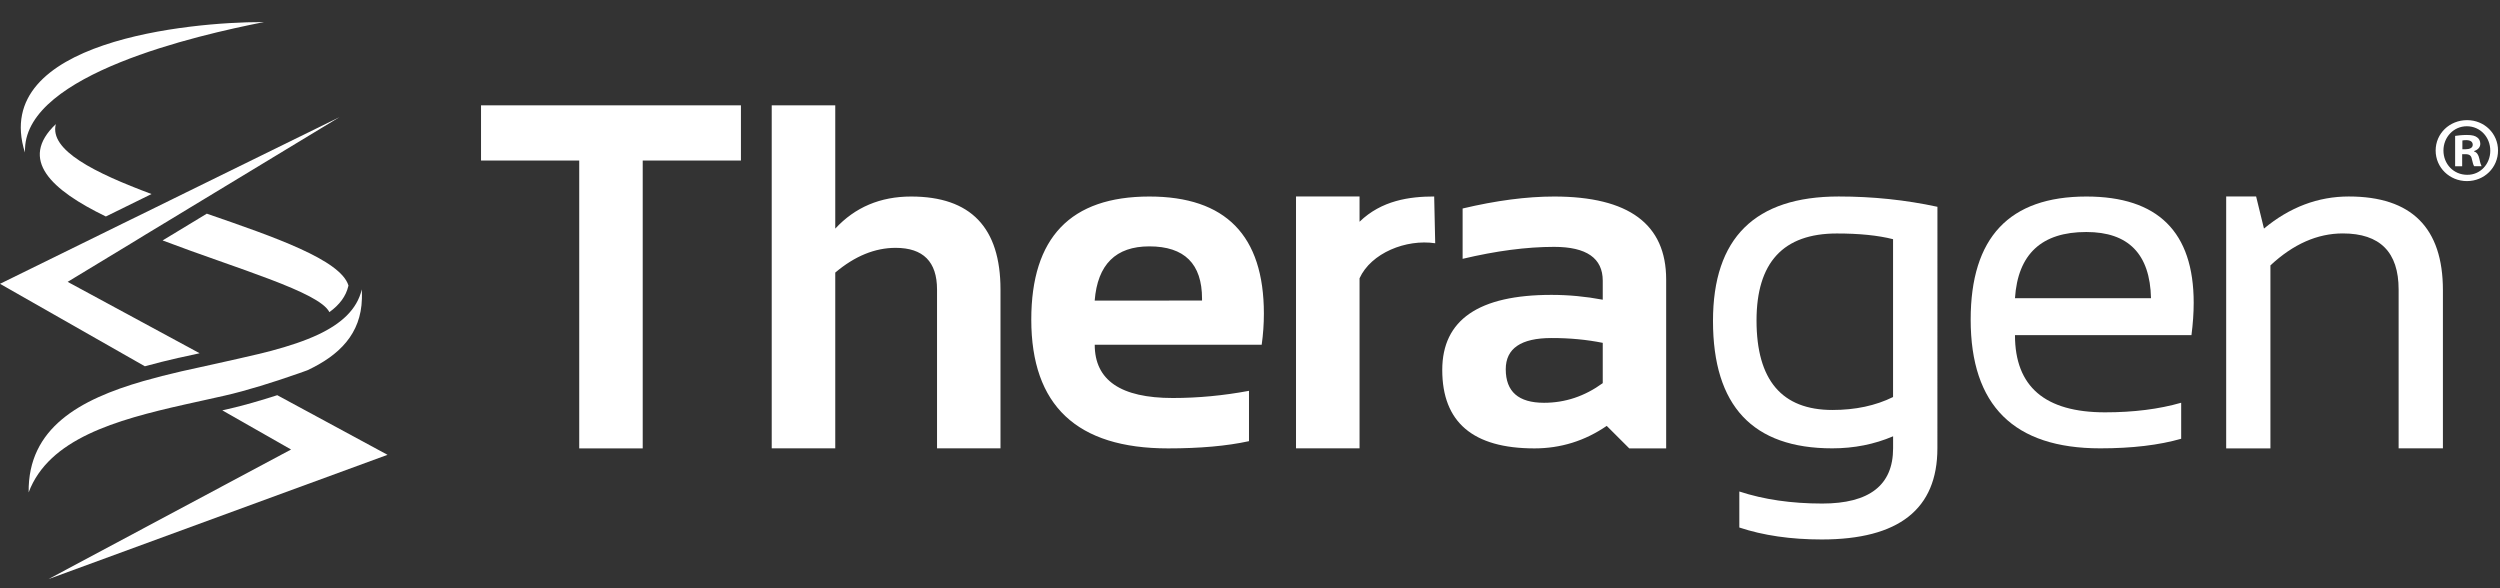
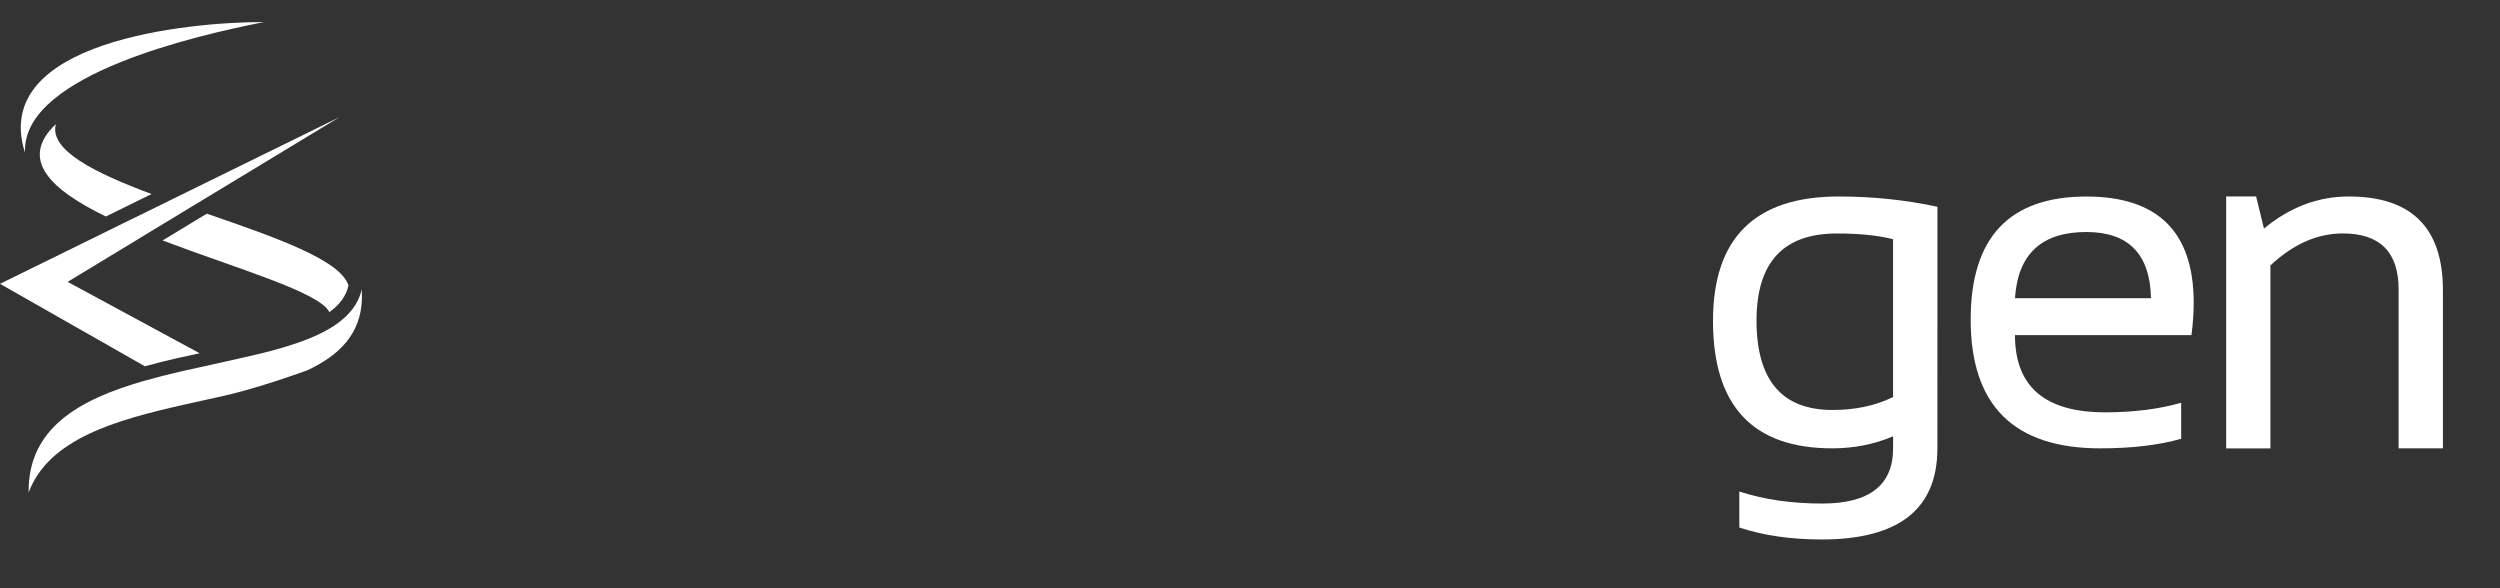
<svg xmlns="http://www.w3.org/2000/svg" preserveAspectRatio="xMidYMid slice" width="68px" height="16px" viewBox="0 0 193 48" fill="none">
  <rect x="0" y="0" width="193" height="48" fill="#333333" stroke="none" />
-   <path d="M57.2 9.425V13.686H49.618V35.91H44.716V13.686H37.135V9.425H57.2ZM59.577 35.906H64.482V22.337C65.996 21.058 67.551 20.428 69.14 20.428C71.273 20.428 72.339 21.503 72.339 23.646V35.906H77.238V23.646C77.238 18.861 74.94 16.466 70.341 16.466C67.96 16.466 66.01 17.293 64.482 18.943V9.425H59.577V35.906ZM88.727 16.466C82.649 16.466 79.615 19.632 79.615 25.968C79.615 32.599 83.13 35.91 90.175 35.91C92.625 35.91 94.706 35.727 96.422 35.352V31.466C94.458 31.831 92.504 32.02 90.54 32.02C86.519 32.02 84.513 30.649 84.513 27.907H97.403C97.516 27.104 97.572 26.302 97.572 25.499C97.568 19.474 94.623 16.466 88.727 16.466ZM84.51 24.5C84.73 21.713 86.137 20.314 88.727 20.314C91.441 20.314 92.797 21.661 92.797 24.352V24.497L84.51 24.5ZM100.052 35.906H104.957V22.777C105.845 20.828 108.545 19.736 110.798 20.073L110.719 16.463C108.82 16.463 106.656 16.763 104.957 18.413V16.463H100.052V35.906ZM111.342 29.853C111.342 33.891 113.715 35.91 118.459 35.91C120.492 35.91 122.353 35.328 124.039 34.173L125.779 35.91H128.628V22.87C128.628 18.602 125.745 16.466 119.976 16.466C117.857 16.466 115.501 16.776 112.914 17.39V21.276C115.501 20.662 117.857 20.352 119.976 20.352C122.477 20.352 123.732 21.224 123.732 22.963V24.431C122.415 24.183 121.094 24.059 119.776 24.059C114.152 24.056 111.342 25.992 111.342 29.853ZM123.732 27.762V30.873C122.339 31.886 120.829 32.389 119.202 32.389C117.227 32.389 116.244 31.531 116.244 29.798C116.244 28.193 117.424 27.39 119.776 27.39C121.177 27.387 122.494 27.514 123.732 27.762Z" fill="white" />
  <path d="M146.144 19.76C144.978 19.463 143.526 19.319 141.803 19.319C137.668 19.319 135.604 21.555 135.604 26.036C135.604 30.642 137.561 32.944 141.466 32.944C143.241 32.944 144.799 32.609 146.144 31.945V19.76ZM149.567 35.906C149.567 40.595 146.588 42.941 140.637 42.941C138.246 42.941 136.123 42.631 134.276 42.018V39.237C136.165 39.858 138.297 40.168 140.674 40.168C144.321 40.168 146.147 38.745 146.147 35.906V34.976C144.696 35.596 143.131 35.906 141.452 35.906C135.312 35.906 132.243 32.627 132.243 26.071C132.243 19.667 135.48 16.463 141.951 16.463C144.575 16.463 147.114 16.728 149.57 17.259L149.567 35.906Z" fill="white" />
-   <path d="M161.067 16.466C166.588 16.466 169.353 19.198 169.353 24.669C169.353 25.447 169.295 26.281 169.181 27.166H155.556C155.556 31.142 157.871 33.126 162.511 33.126C164.713 33.126 166.677 32.878 168.387 32.386V35.166C166.677 35.658 164.592 35.906 162.14 35.906C155.47 35.906 152.136 32.596 152.136 25.964C152.136 19.632 155.115 16.466 161.067 16.466ZM155.556 24.317H166.058C165.982 20.91 164.321 19.205 161.067 19.205C157.613 19.202 155.779 20.91 155.556 24.317Z" fill="white" />
+   <path d="M161.067 16.466C166.588 16.466 169.353 19.198 169.353 24.669C169.353 25.447 169.295 26.281 169.181 27.166H155.556C155.556 31.142 157.871 33.126 162.511 33.126C164.713 33.126 166.677 32.878 168.387 32.386V35.166C166.677 35.658 164.592 35.906 162.14 35.906C155.47 35.906 152.136 32.596 152.136 25.964C152.136 19.632 155.115 16.466 161.067 16.466ZM155.556 24.317H166.058C165.982 20.91 164.321 19.205 161.067 19.205C157.613 19.202 155.779 20.91 155.556 24.317" fill="white" />
  <path d="M171.861 35.906V16.463H174.173L174.778 18.94C176.767 17.29 178.951 16.463 181.328 16.463C186.168 16.463 188.593 18.878 188.593 23.701V35.906H185.174V23.646C185.174 20.759 183.736 19.315 180.864 19.315C178.906 19.315 177.045 20.135 175.277 21.782V35.91H171.861V35.906Z" fill="white" />
-   <path d="M192.848 12.915C192.848 14.231 191.792 15.275 190.447 15.275C189.106 15.275 188.032 14.231 188.032 12.915C188.032 11.599 189.106 10.569 190.461 10.569C191.792 10.569 192.848 11.599 192.848 12.915ZM188.634 12.915C188.634 13.959 189.419 14.789 190.465 14.789C191.479 14.803 192.25 13.959 192.25 12.929C192.25 11.885 191.479 11.041 190.437 11.041C189.419 11.041 188.634 11.885 188.634 12.915ZM190.079 14.131H189.536V11.785C189.749 11.757 190.048 11.713 190.437 11.713C190.881 11.713 191.08 11.785 191.235 11.899C191.38 11.998 191.479 12.171 191.479 12.398C191.479 12.684 191.266 12.87 190.994 12.956V12.984C191.221 13.056 191.338 13.242 191.407 13.556C191.479 13.914 191.534 14.041 191.579 14.127H191.008C190.936 14.041 190.895 13.842 190.822 13.556C190.781 13.311 190.637 13.197 190.337 13.197H190.079V14.131ZM190.093 12.815H190.351C190.65 12.815 190.895 12.715 190.895 12.47C190.895 12.257 190.736 12.112 190.396 12.112C190.255 12.112 190.151 12.126 190.096 12.14V12.815H190.093Z" fill="white" />
  <path d="M8.173 18.007L8.958 17.621L10.984 16.625L11.699 16.274C7.3 14.63 3.794 12.894 4.31 10.876C1.414 13.621 3.966 15.967 8.173 18.007Z" fill="white" />
  <path d="M15.965 17.789L13.76 19.126L12.553 19.856C18.297 22.04 24.661 23.838 25.428 25.392C26.23 24.81 26.708 24.152 26.887 23.394L26.901 23.335C26.295 21.351 21.18 19.591 15.965 17.789Z" fill="white" />
  <path d="M1.923 13.066L1.933 12.746C2.129 7.01 15.143 4.033 20.365 3C20.306 3 20.244 3 20.182 3C14.782 2.997 -0.808 4.412 1.923 13.066Z" fill="white" />
-   <path d="M21.404 31.803C20.2 32.189 18.768 32.616 17.509 32.895C17.396 32.923 17.279 32.947 17.162 32.974L22.47 35.996L3.743 46L29.917 36.406L21.404 31.803Z" fill="white" />
  <path d="M10.162 20.06L5.222 23.053L15.411 28.565C14.802 28.7 14.238 28.823 13.777 28.924H13.77H13.763C12.927 29.116 12.057 29.33 11.183 29.571L0 23.205L8.18 19.188L9.419 18.578L11.452 17.583L13.086 16.78L14.424 16.122L26.206 10.338L15.841 16.615L14.658 17.331L13.21 18.21L11.3 19.364L10.162 20.06Z" fill="white" />
  <path d="M27.939 24.359C27.867 27.073 26.195 28.727 23.726 29.881C23.726 29.881 22.79 30.226 21.507 30.646C21.07 30.79 20.588 30.942 20.093 31.094C19.161 31.376 18.17 31.652 17.279 31.852H17.276C16.78 31.965 16.282 32.075 15.779 32.186C15.263 32.299 14.744 32.413 14.228 32.53C8.934 33.722 3.77 35.169 2.212 39.306C2.147 34.325 6.165 32.13 11.049 30.718C11.531 30.58 12.016 30.449 12.511 30.322C13.007 30.198 13.505 30.077 14.008 29.96C14.008 29.96 15.335 29.671 16.846 29.333C17.369 29.216 17.912 29.096 18.428 28.978C19.563 28.72 20.571 28.486 20.95 28.375C22.291 28.017 23.529 27.611 24.582 27.115C26.326 26.288 27.565 25.203 27.929 23.635C27.943 23.887 27.946 24.128 27.939 24.359Z" fill="white" />
</svg>